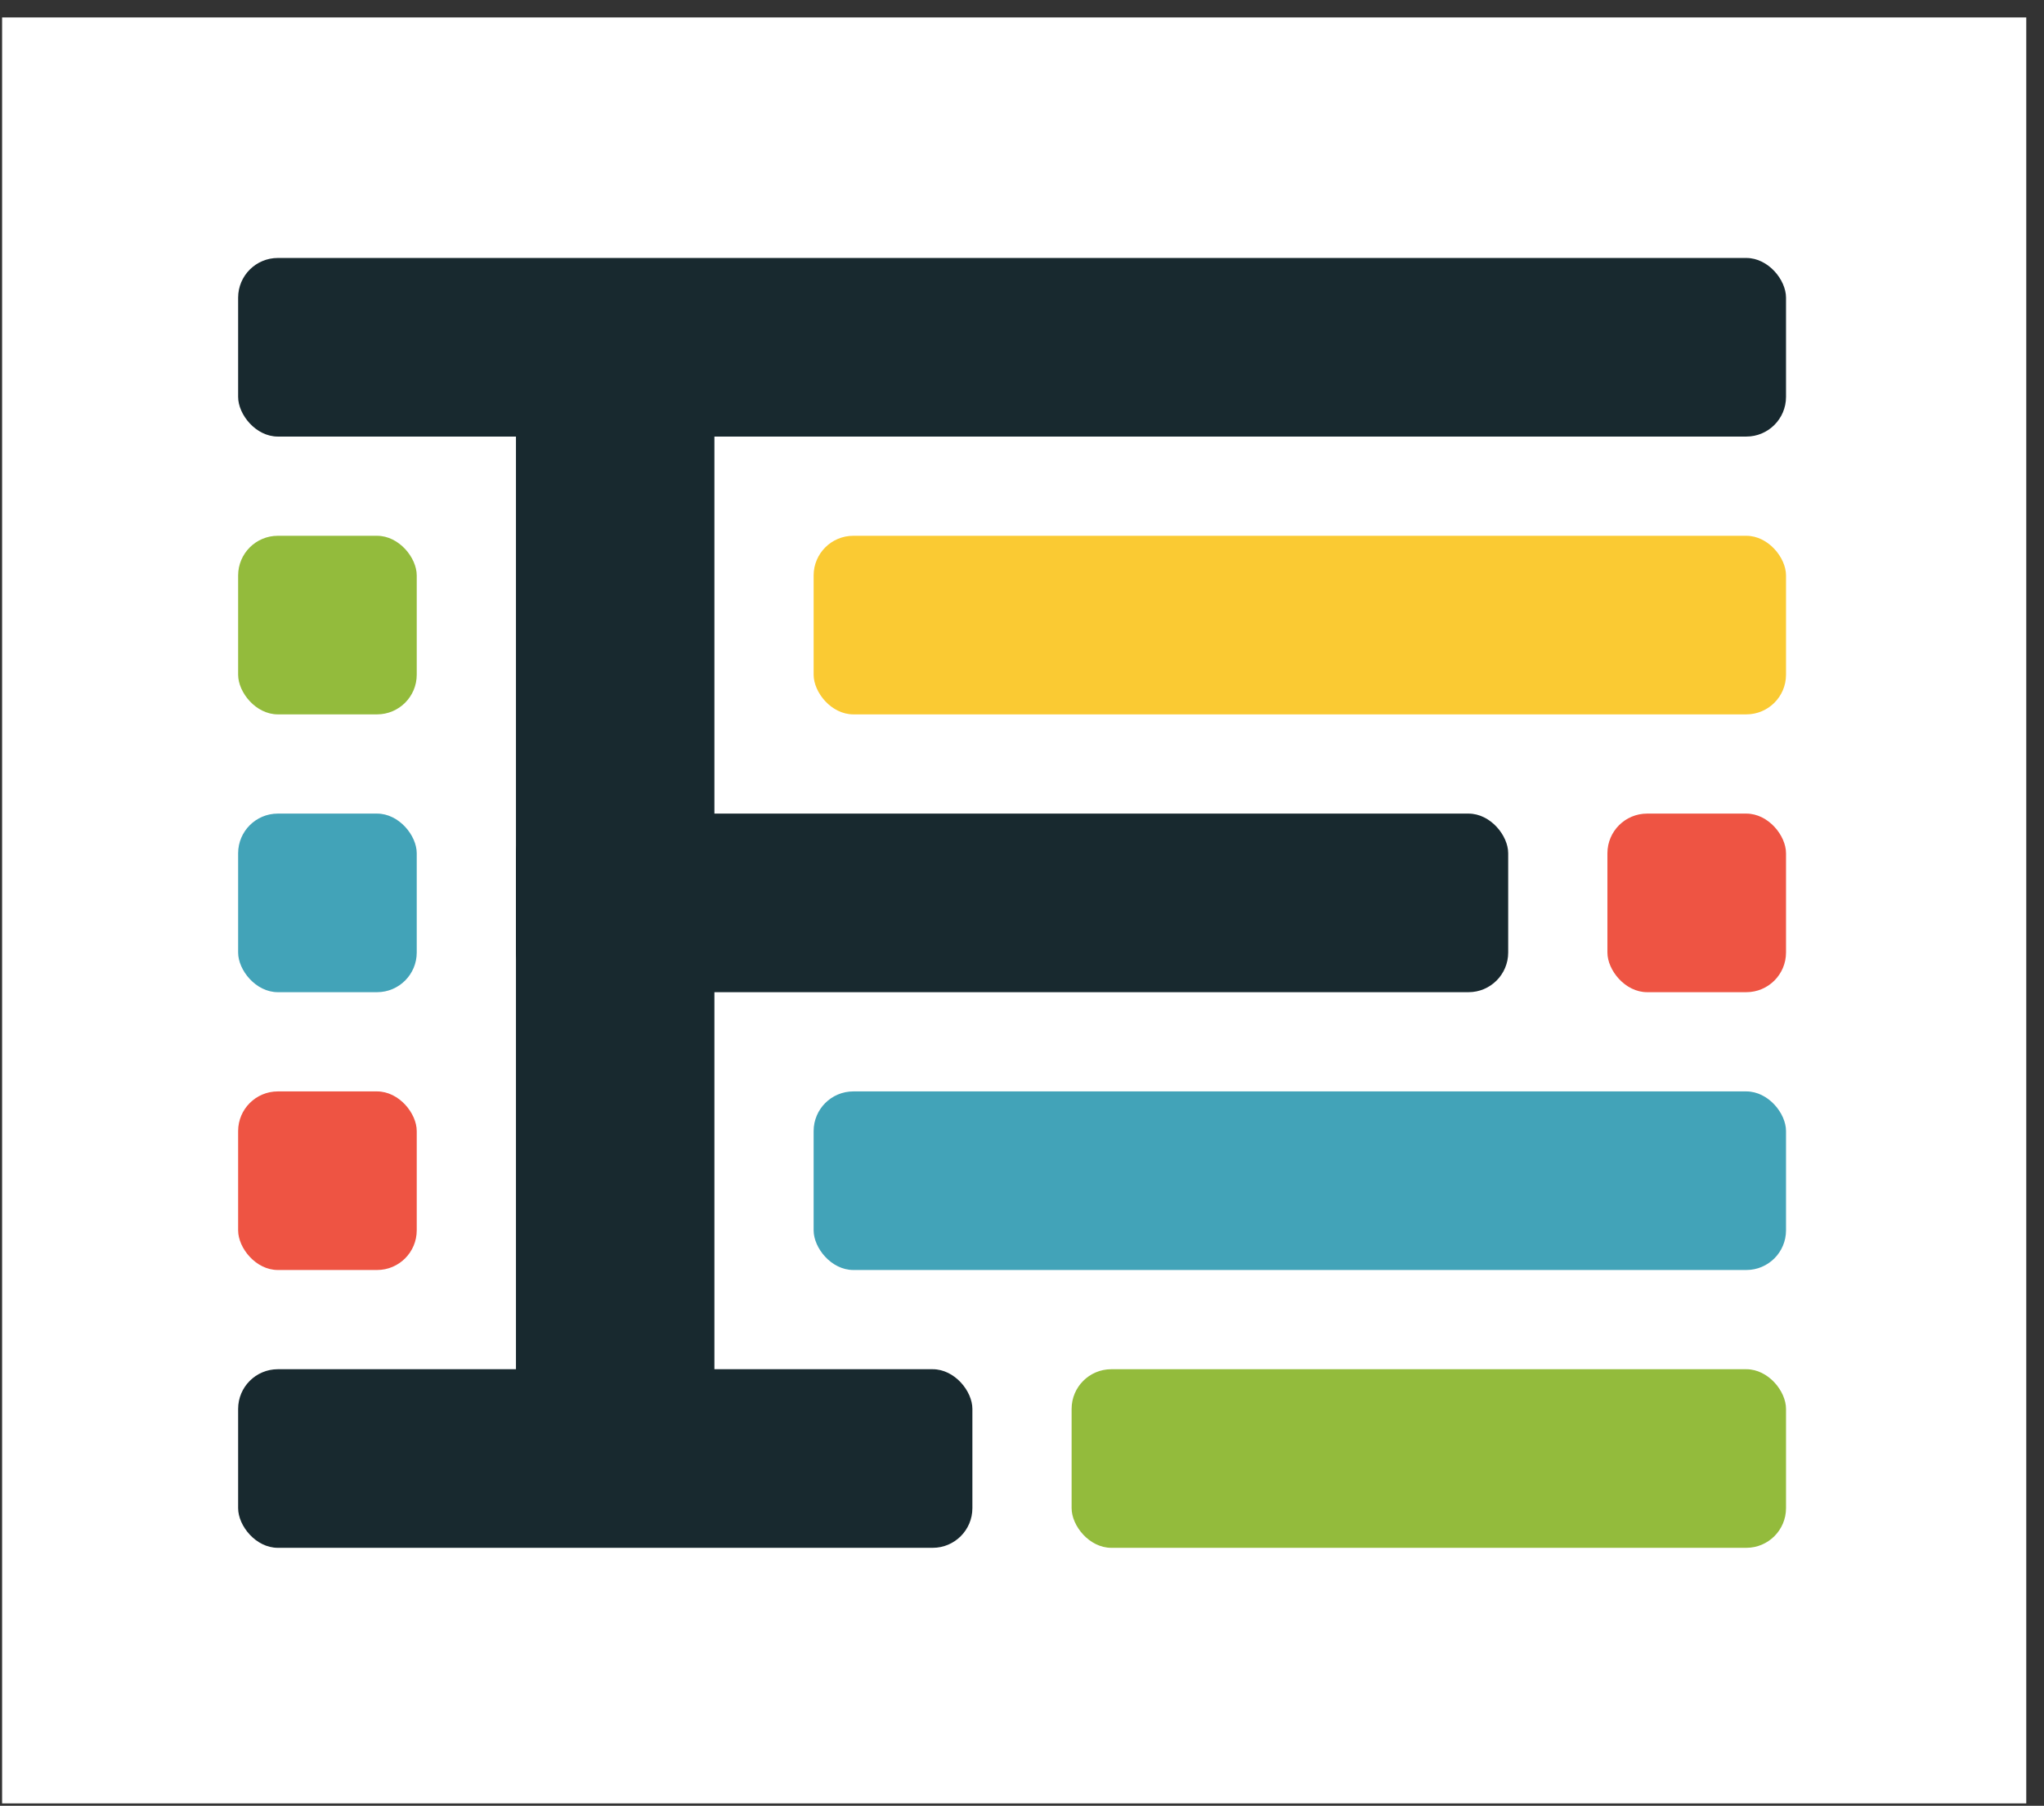
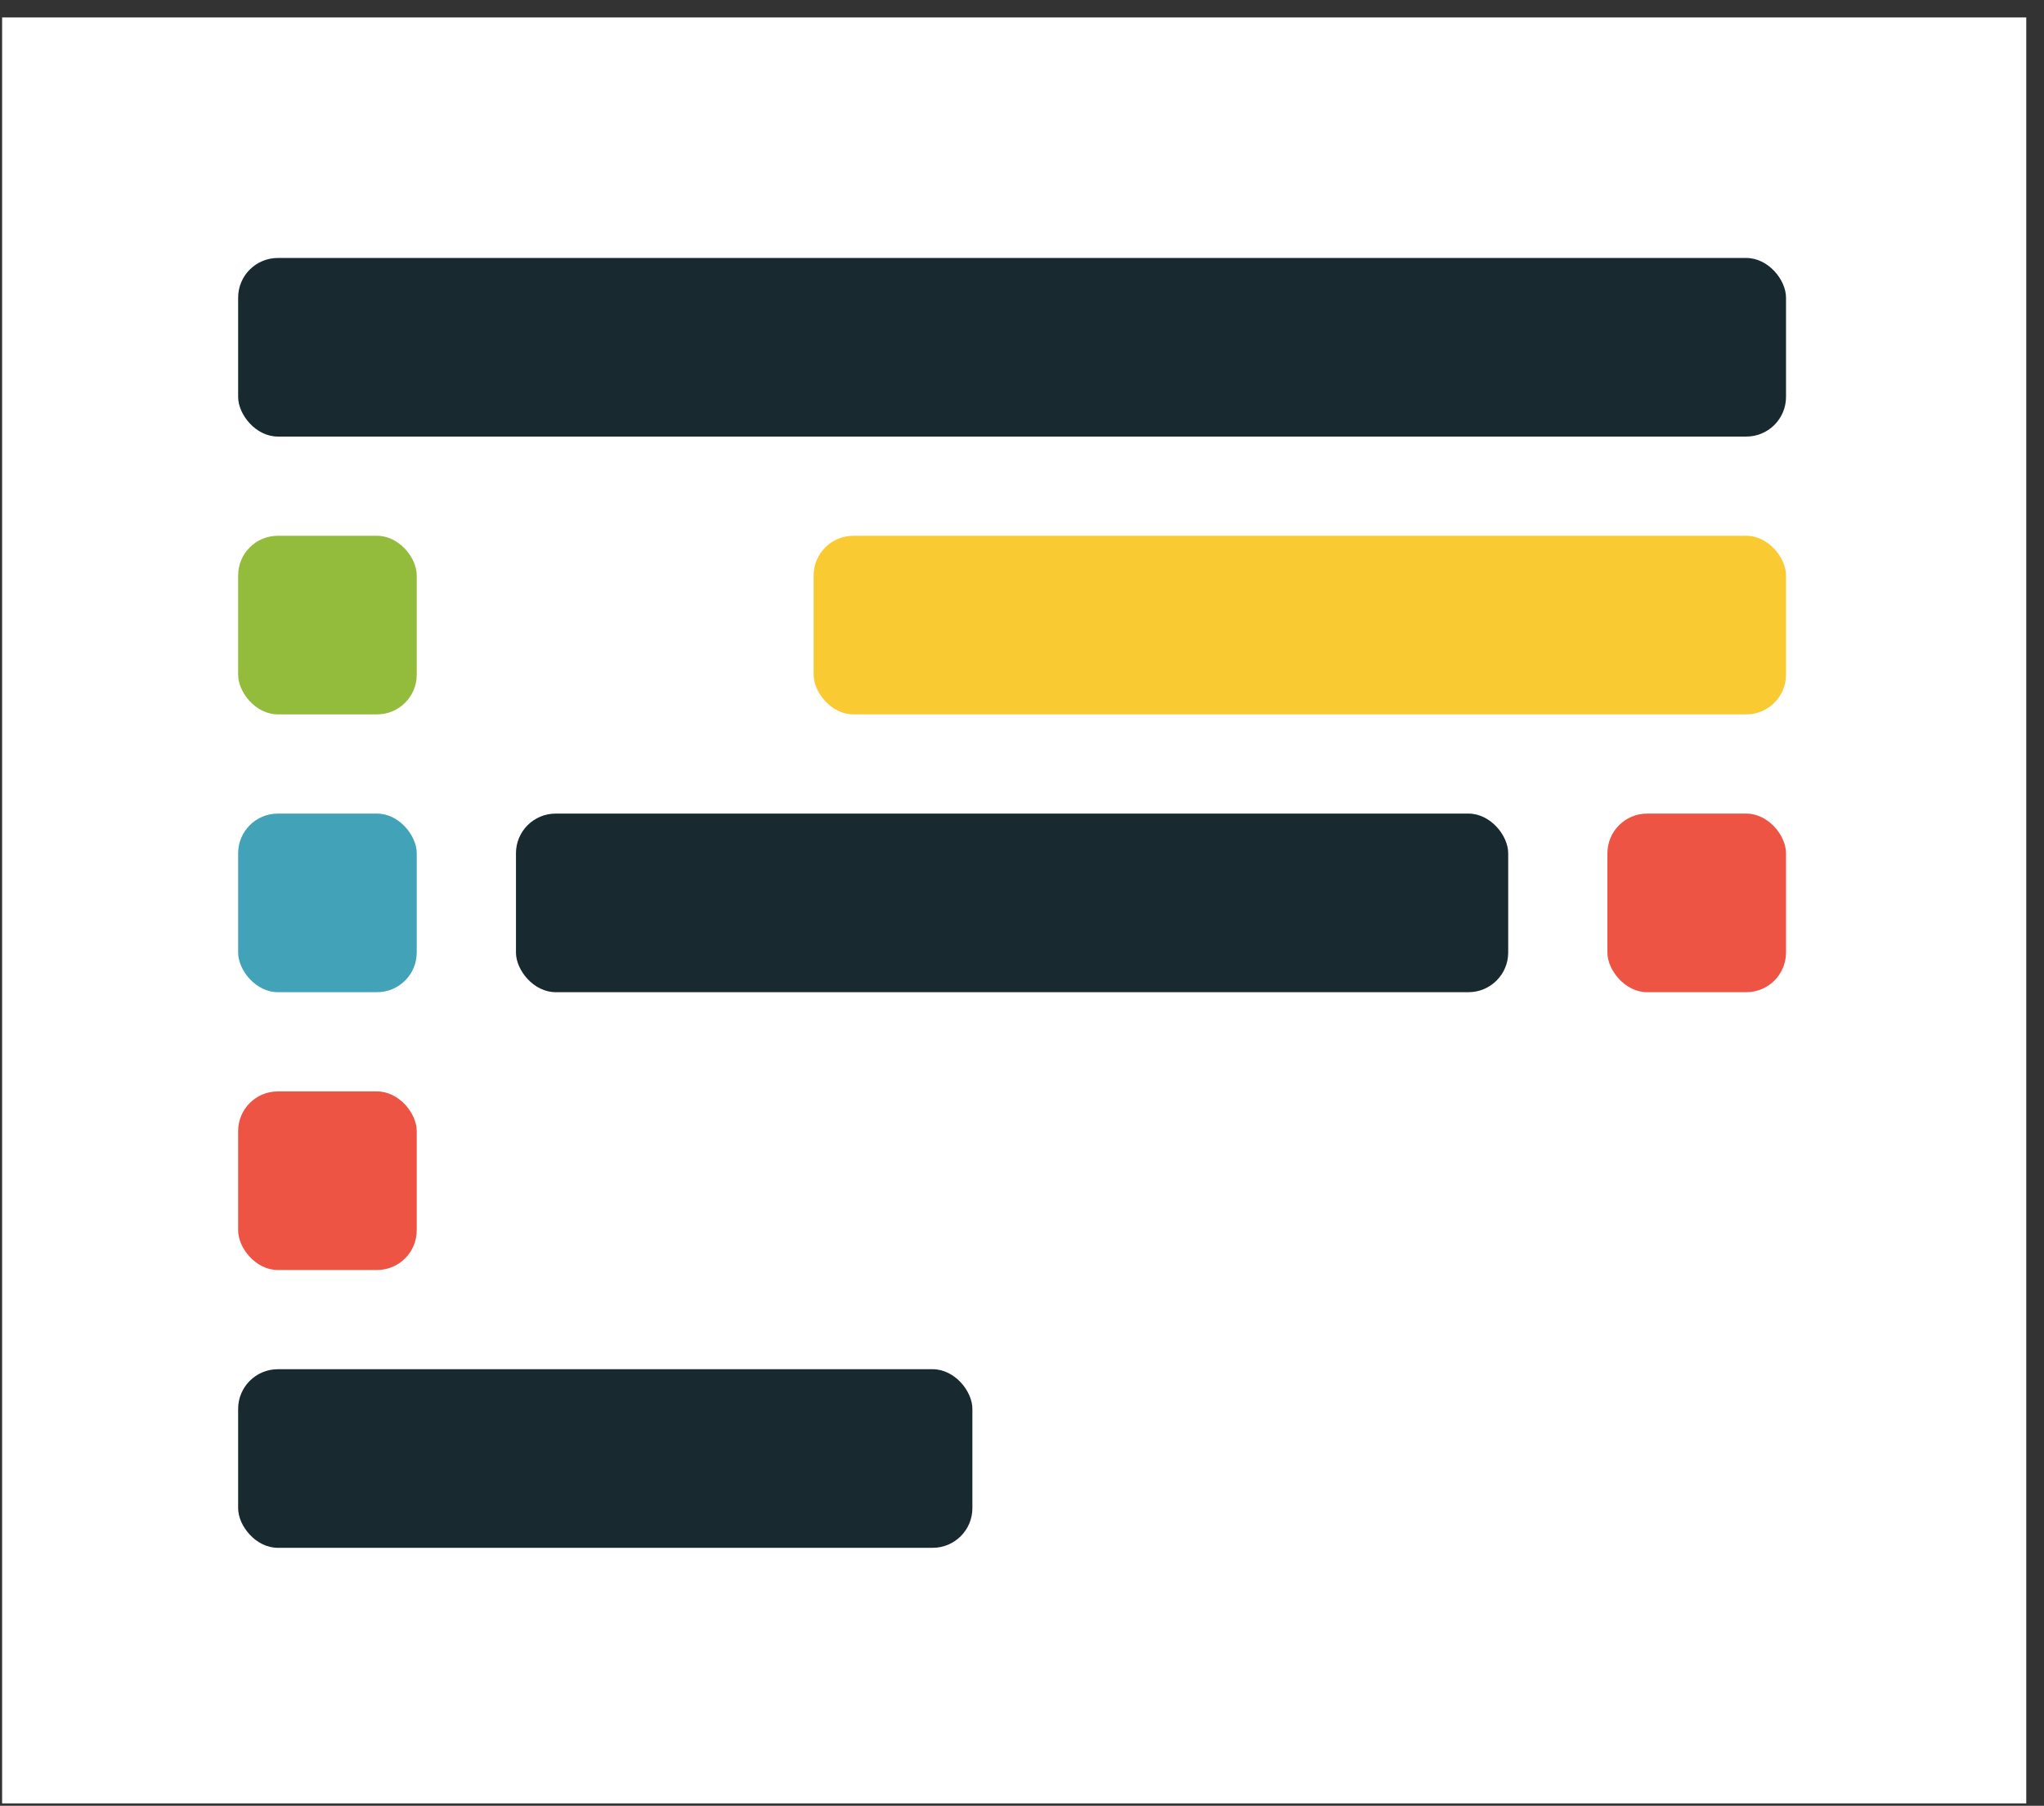
<svg xmlns="http://www.w3.org/2000/svg" xmlns:ns1="http://www.bohemiancoding.com/sketch/ns" width="103px" height="91px" viewBox="0 0 103 91" version="1.1">
  <rect x="0" y="0" width="103" height="91" fill="#333333" stroke="none" />
  <title>Logo</title>
  <desc>C</desc>
  <defs />
  <g id="Page-1" stroke="none" stroke-width="1" fill="none" fill-rule="evenodd" ns1:type="MSPage">
    <g id="Branding-Specimin" ns1:type="MSArtboardGroup" transform="translate(-374, -246)">
      <g id="Logo" ns1:type="MSLayerGroup" transform="translate(373, 246)">
        <g id="Logo-+-Border" transform="translate(0.13, 0)" ns1:type="MSShapeGroup">
          <g id="Logo---Border" transform="translate(0.476, 0.879)">
            <rect id="Rectangle-14" fill="#FFFFFF" x="0.5" y="0" width="102" height="90" />
            <rect id="Rectangle-11" fill="#18292F" x="12.394" y="12.121" width="78" height="9" rx="2" />
            <rect id="Rectangle-11" fill="#93BB3C" x="12.394" y="26.121" width="9" height="9" rx="2" />
-             <rect id="Rectangle-11" fill="#18292F" x="26.394" y="13.121" width="10" height="63" rx="2" />
            <rect id="Rectangle-11" fill="#FACA33" x="41.394" y="26.121" width="49" height="9" rx="2" />
            <rect id="Rectangle-19" fill="#42A3B8" x="12.394" y="40.121" width="9" height="9" rx="2" />
            <rect id="Rectangle-18" fill="#18292F" x="26.394" y="40.121" width="50" height="9" rx="2" />
            <rect id="Rectangle-24" fill="#EE5443" x="12.394" y="54.121" width="9" height="9" rx="2" />
-             <rect id="Rectangle-21" fill="#42A3B8" x="41.394" y="54.121" width="49" height="9" rx="2" />
            <rect id="Rectangle-29" fill="#18292F" x="12.394" y="68.121" width="37" height="9" rx="2" />
-             <rect id="Rectangle-25" fill="#93BB3C" x="54.394" y="68.121" width="36" height="9" rx="2" />
            <rect id="Rectangle-25" fill="#EE5443" x="81.394" y="40.121" width="9" height="9" rx="2" />
          </g>
        </g>
      </g>
    </g>
  </g>
</svg>